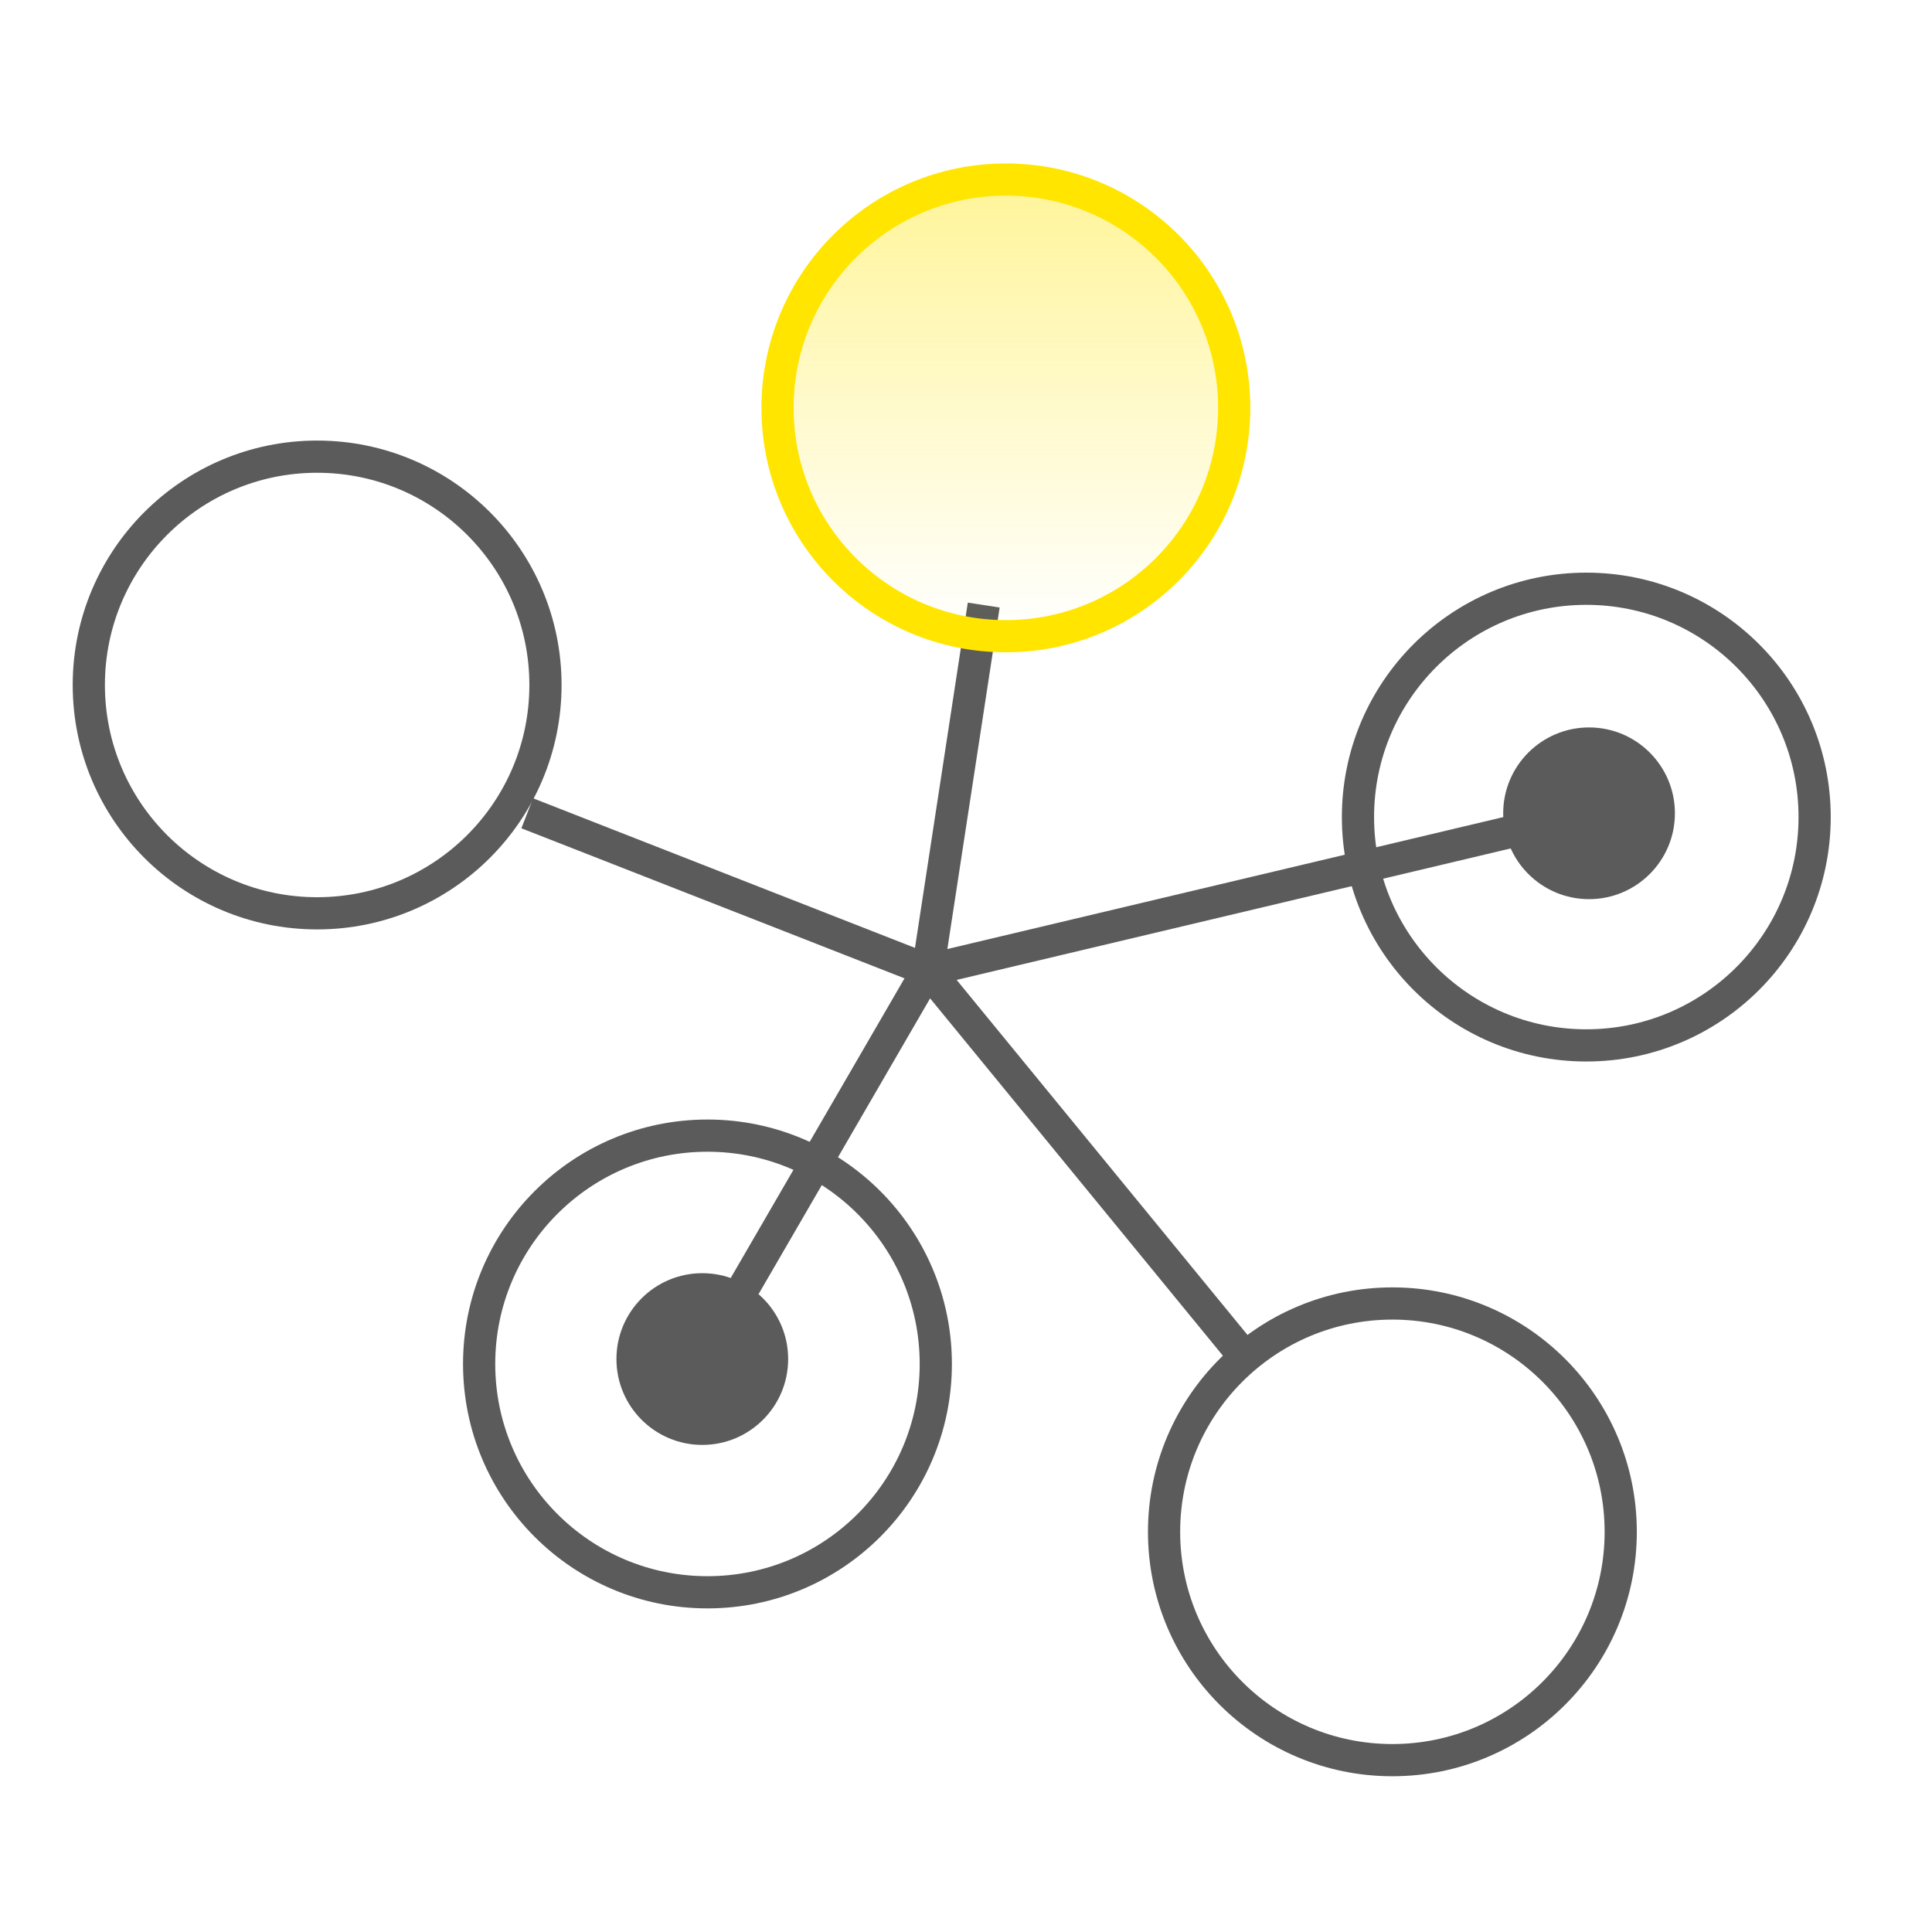
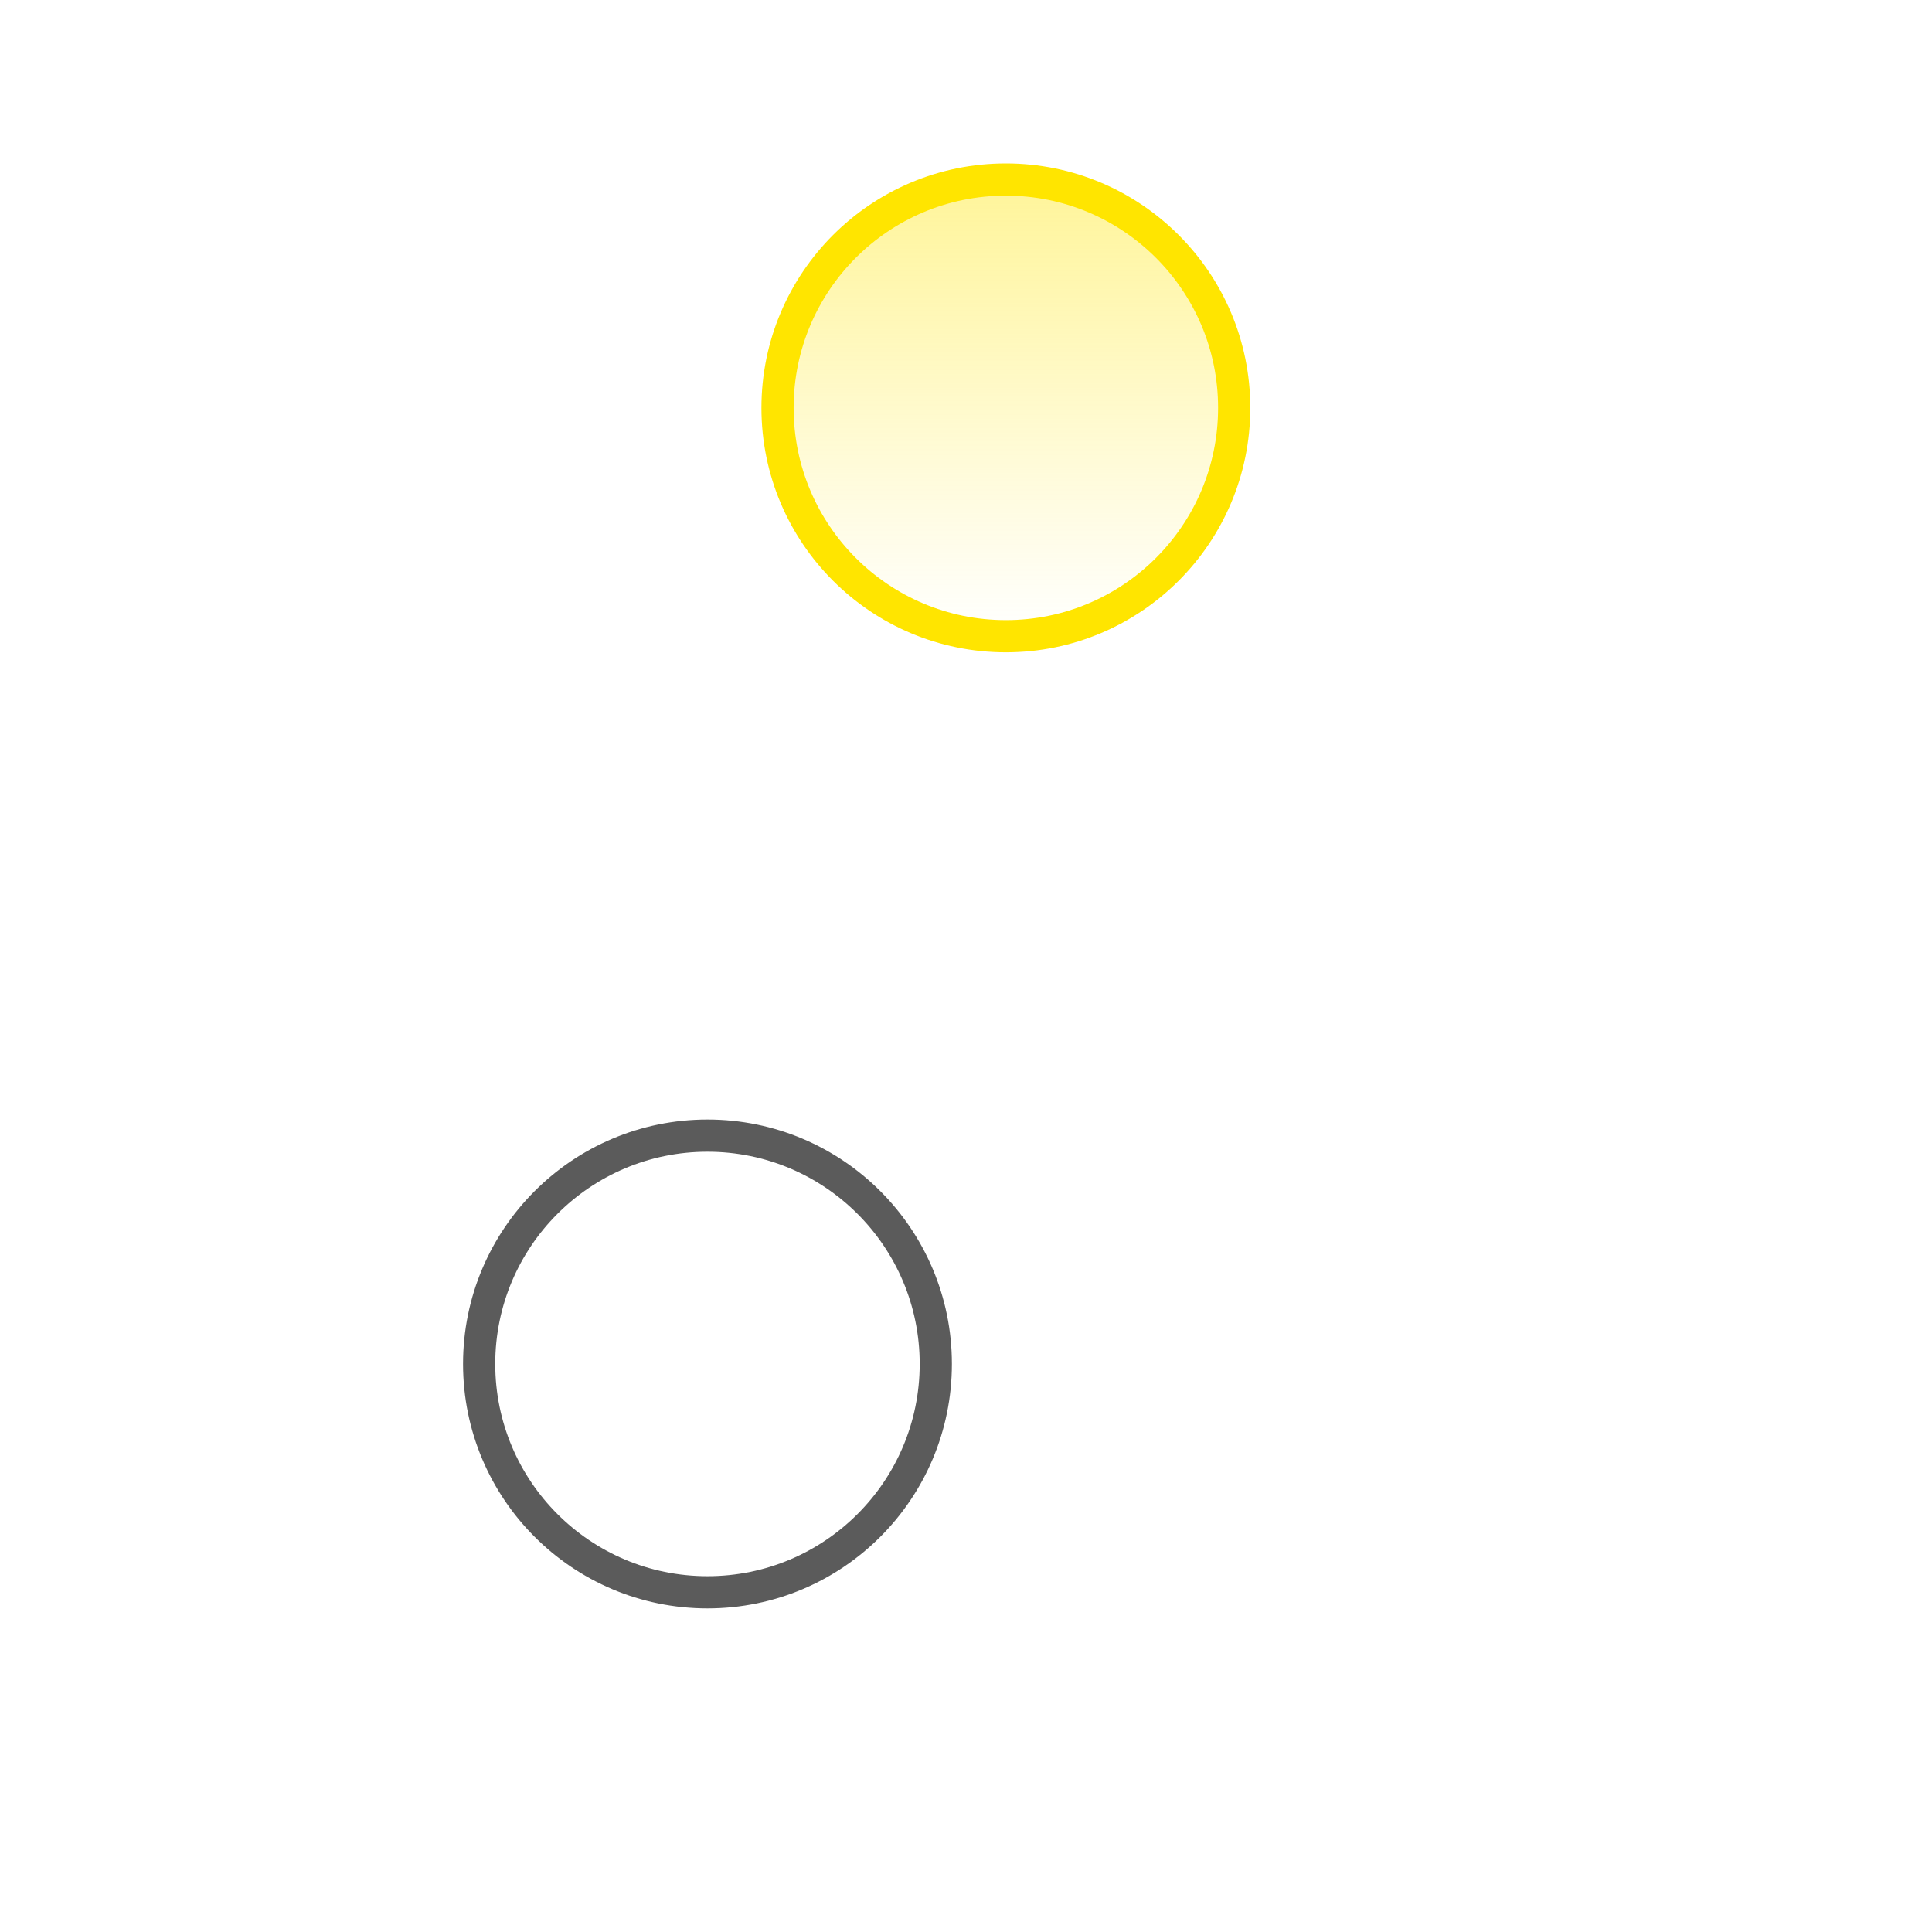
<svg xmlns="http://www.w3.org/2000/svg" width="60" height="60" viewBox="0 0 60 60" fill="none">
-   <path d="M46.683 25.257C46.683 26.73 47.877 27.924 49.349 27.924C50.822 27.924 52.016 26.73 52.016 25.257C52.016 23.785 50.822 22.591 49.349 22.591C47.877 22.591 46.683 23.785 46.683 25.257ZM19.144 42.206C19.144 43.679 20.338 44.873 21.81 44.873C23.283 44.873 24.477 43.679 24.477 42.206C24.477 40.734 23.283 39.54 21.81 39.54C20.338 39.54 19.144 40.734 19.144 42.206ZM29.309 30.206L31.045 18.867L30.056 18.715L28.321 30.055L29.309 30.206ZM28.93 30.617L49.465 25.744L49.234 24.771L28.7 29.644L28.93 30.617ZM28.428 30.447L38.192 42.364L38.966 41.731L29.202 29.813L28.428 30.447ZM28.997 29.665L16.556 24.792L16.192 25.723L28.633 30.596L28.997 29.665ZM28.383 29.879L21.378 41.956L22.243 42.457L29.248 30.381L28.383 29.879Z" fill="#5B5B5B" />
  <circle cx="31.238" cy="12.667" r="7.091" fill="url(#paint0_linear_4885_696)" fill-opacity="0.4" stroke="#FFE500" />
-   <circle cx="49.264" cy="25.375" r="7.091" stroke="#5B5B5B" />
-   <circle cx="43.242" cy="47.572" r="7.091" stroke="#5B5B5B" />
  <circle cx="21.971" cy="42.359" r="7.091" stroke="#5B5B5B" />
-   <circle cx="9.849" cy="21.273" r="7.091" stroke="#5B5B5B" />
  <defs>
    <linearGradient id="paint0_linear_4885_696" x1="31.238" y1="5.576" x2="31.238" y2="19.759" gradientUnits="userSpaceOnUse">
      <stop stop-color="#FFE500" />
      <stop offset="1" stop-color="#FFE500" stop-opacity="0" />
    </linearGradient>
  </defs>
</svg>